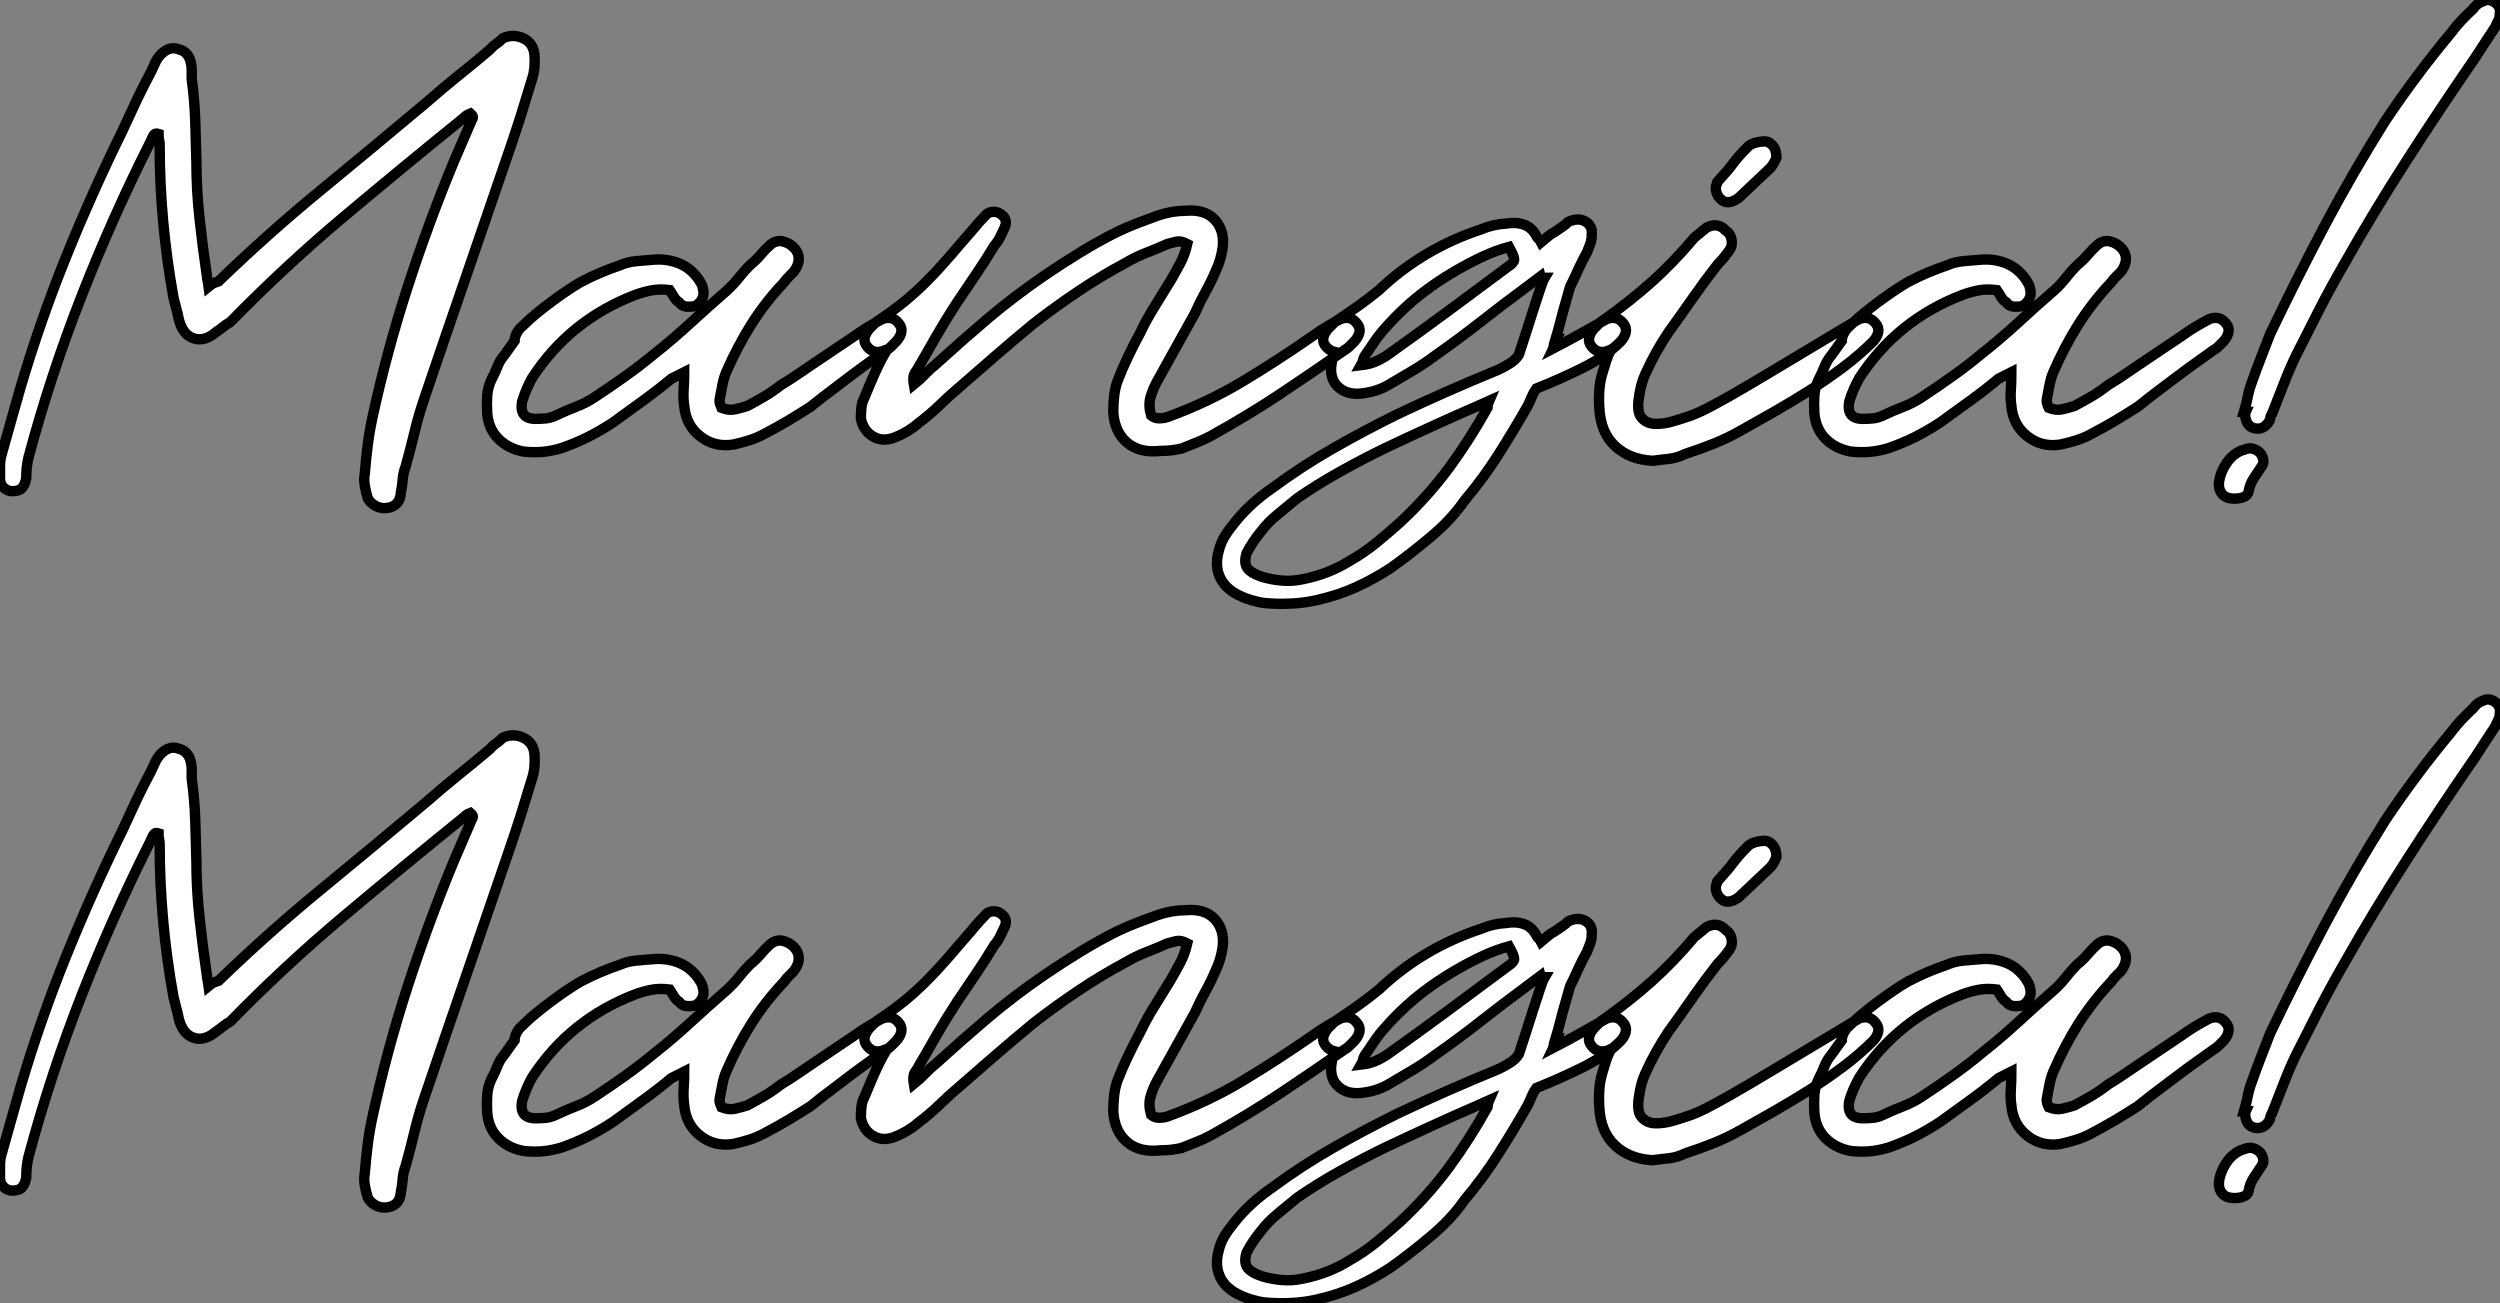
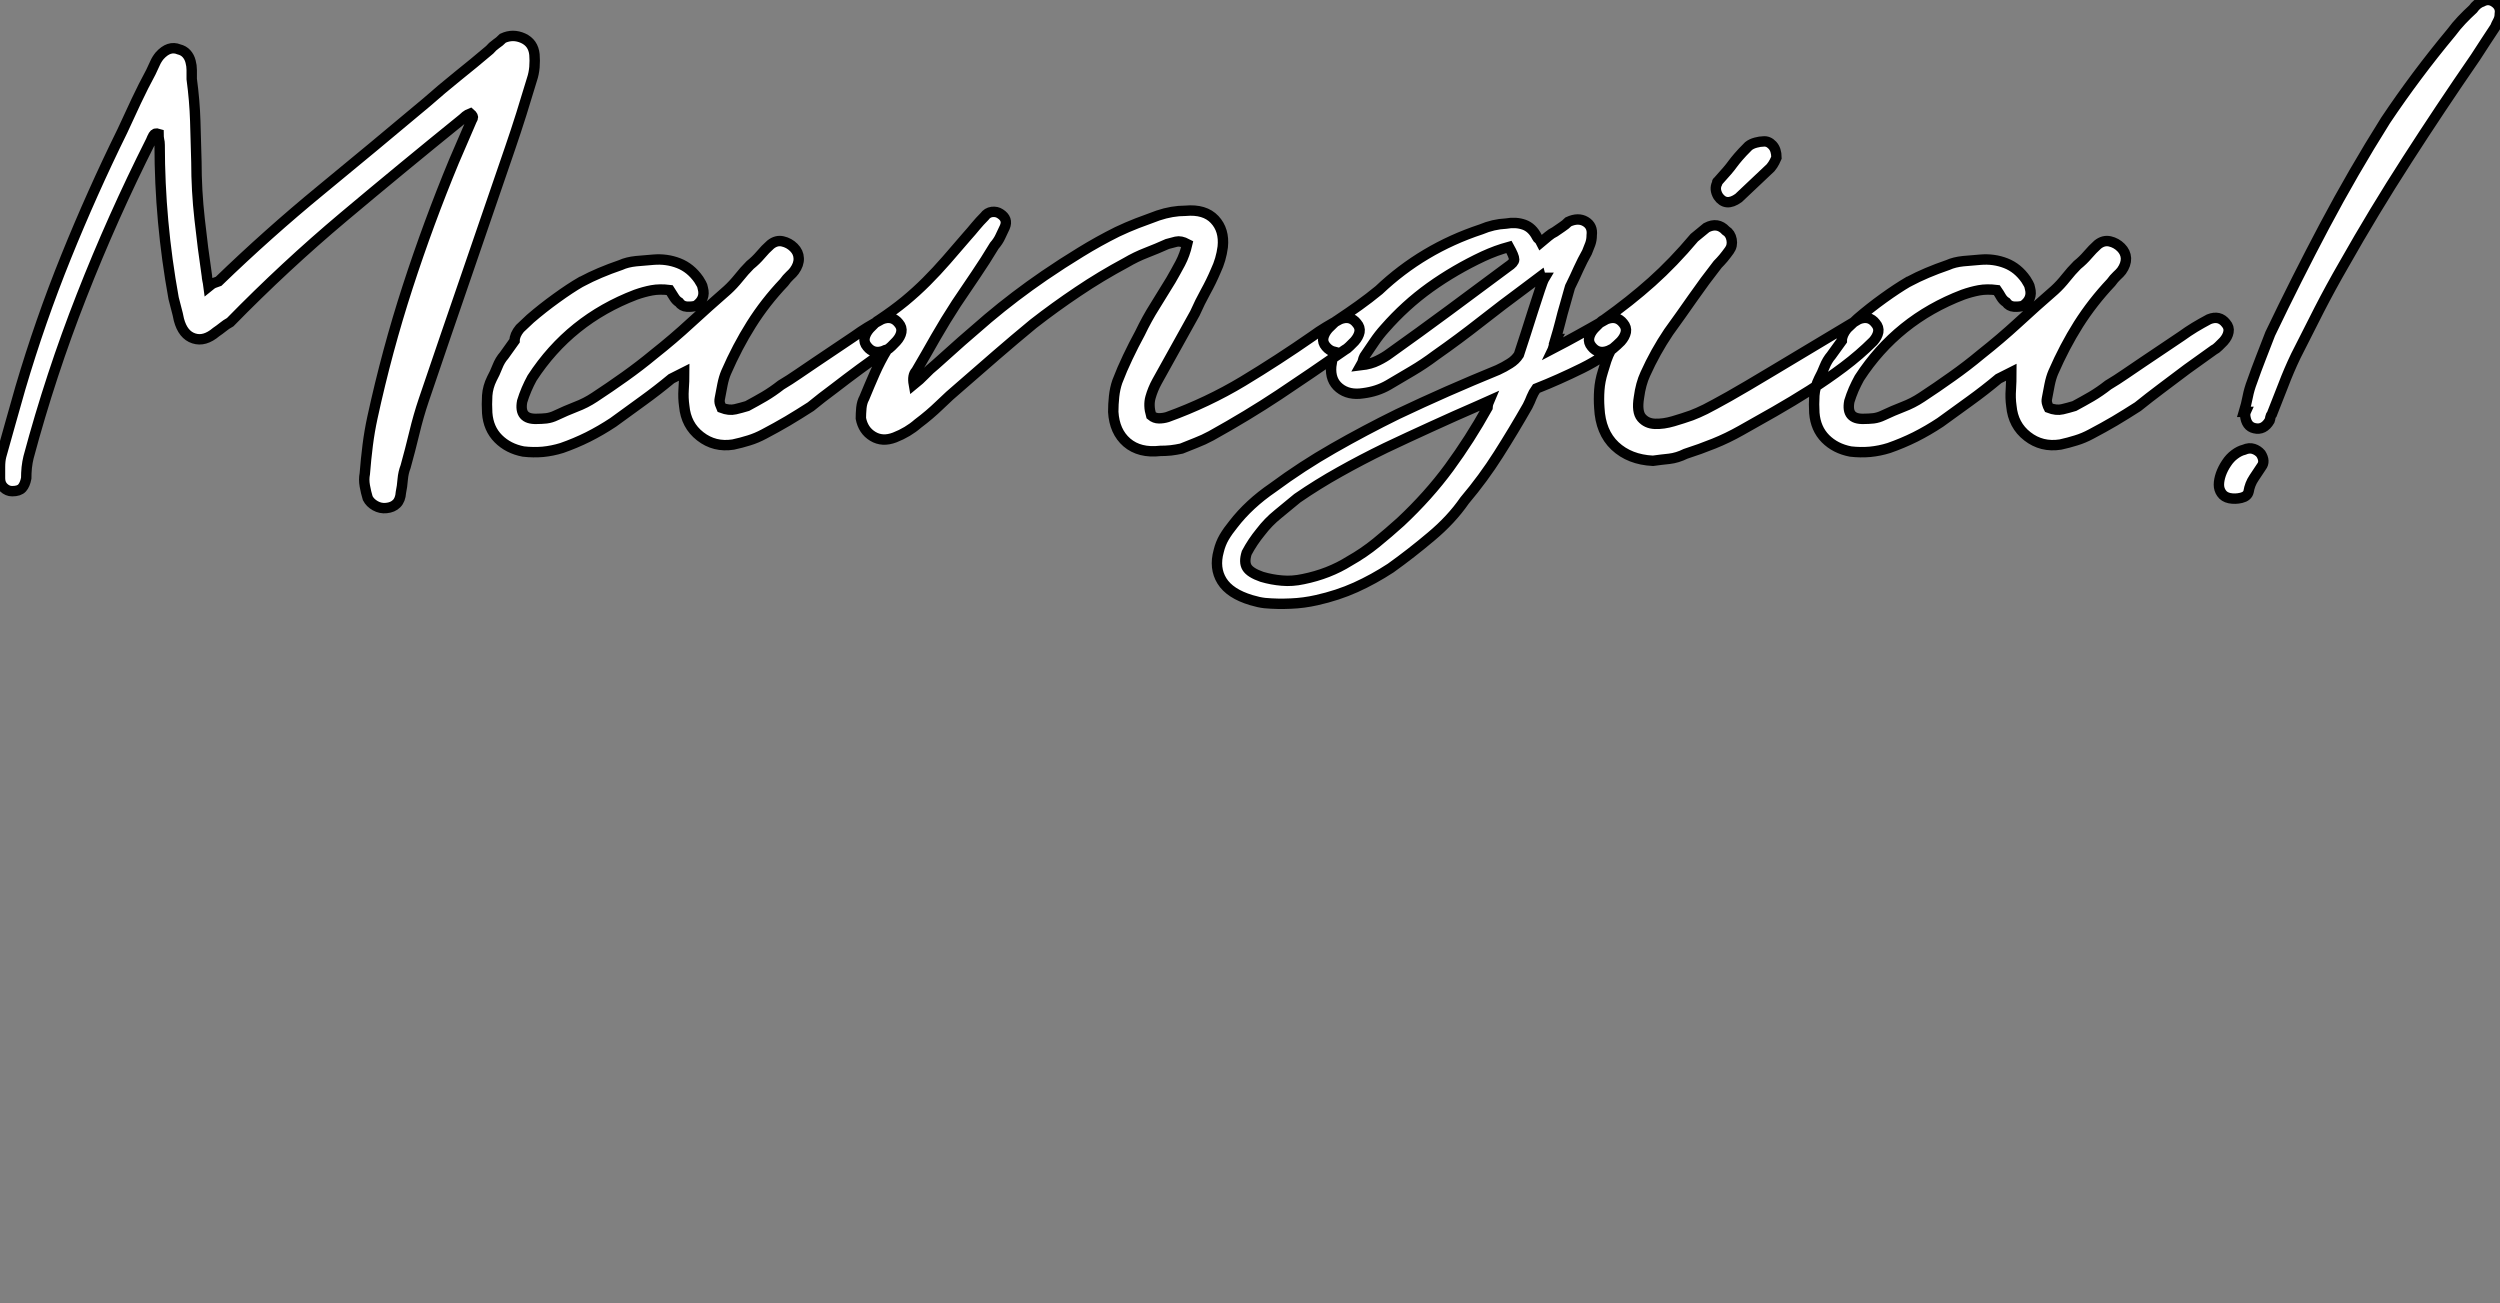
<svg xmlns="http://www.w3.org/2000/svg" viewBox="-0.78 -47.412 240.197 125.213">
  <rect x="-0.78" y="-47.412" width="240.197" height="125.213" fill="#808080" stroke="none" />
  <path d="M44.41-36.51L44.41-36.51Q44.13-36.40 43.96-36.26Q43.79-36.12 43.68-36.01L43.68-36.01Q37.86-31.30 32.23-26.57Q26.60-21.84 21.34-16.46L21.34-16.46Q20.94-16.24 20.64-15.99Q20.33-15.74 19.99-15.51L19.99-15.51Q18.87-14.56 17.84-14.90Q16.80-15.23 16.41-16.69L16.41-16.69Q16.30-17.25 16.16-17.75Q16.02-18.26 15.90-18.76L15.90-18.76Q14.56-26.15 14.56-33.49L14.56-33.49Q14.56-33.77 14.50-33.99Q14.45-34.22 14.45-34.55L14.45-34.55Q14.11-34.66 13.97-34.41Q13.83-34.16 13.72-33.88L13.72-33.88Q10.02-26.54 7.06-18.98Q4.09-11.42 1.96-3.47L1.96-3.47Q1.85-3.02 1.79-2.49Q1.74-1.96 1.74-1.46L1.74-1.46Q1.62-0.84 1.34-0.53Q1.06-0.22 0.39-0.22L0.39-0.22Q-0.06-0.22-0.42-0.56Q-0.78-0.90-0.78-1.46L-0.78-1.46Q-0.78-1.96-0.78-2.55Q-0.78-3.14-0.67-3.58L-0.67-3.58Q-0.22-5.21 0.25-6.86Q0.73-8.51 1.18-10.14L1.18-10.14Q3.08-16.58 5.57-22.74Q8.06-28.90 10.98-34.83L10.98-34.83Q11.65-36.29 12.32-37.72Q12.99-39.14 13.72-40.49L13.72-40.49Q13.94-40.94 14.11-41.33Q14.28-41.72 14.56-42.06L14.56-42.06Q15.46-43.06 16.41-42.67L16.41-42.67Q16.86-42.56 17.14-42.25Q17.42-41.94 17.53-41.50L17.53-41.50Q17.64-41.10 17.64-40.68Q17.64-40.26 17.64-39.82L17.64-39.82Q17.92-37.74 17.98-35.78Q18.03-33.82 18.09-31.86L18.09-31.86Q18.09-29.12 18.40-26.35Q18.70-23.58 19.10-20.89L19.10-20.89Q19.10-20.78 19.15-20.52Q19.21-20.27 19.26-19.88L19.26-19.88Q19.60-20.16 19.77-20.22Q19.94-20.27 20.22-20.38L20.22-20.38Q24.98-24.98 30.02-29.12Q35.06-33.26 40.21-37.58L40.21-37.58Q41.66-38.86 43.20-40.10Q44.74-41.33 46.26-42.62L46.26-42.62Q46.54-42.95 46.87-43.18Q47.21-43.40 47.54-43.74L47.54-43.74Q48.50-44.18 49.48-43.74Q50.46-43.29 50.57-42.17L50.57-42.17Q50.62-41.61 50.57-40.96Q50.51-40.32 50.34-39.82L50.34-39.82Q49.84-38.14 49.31-36.46Q48.78-34.78 48.22-33.15L48.22-33.15Q46.14-27.05 44.07-21.06Q42-15.06 39.93-8.96L39.93-8.96Q39.42-7.45 39.03-5.82Q38.64-4.20 38.19-2.58L38.19-2.58Q37.97-2.02 37.91-1.34Q37.86-0.67 37.74-0.11L37.74-0.11Q37.69 0.62 37.32 0.98Q36.96 1.34 36.34 1.40L36.34 1.40Q35.78 1.46 35.28 1.18Q34.78 0.90 34.55 0.45L34.55 0.45Q34.38-0.11 34.27-0.73Q34.16-1.34 34.27-1.90L34.27-1.90Q34.38-3.30 34.55-4.65Q34.72-5.99 35-7.28L35-7.28Q36.40-13.72 38.39-19.85Q40.38-25.98 42.84-31.92L42.84-31.92Q43.74-33.99 44.41-35.56L44.41-35.56Q44.52-35.84 44.63-36.04Q44.74-36.23 44.41-36.51ZM79.35-10.08L79.35-10.08Q78.74-9.63 78.20-9.21Q77.67-8.79 77.11-8.34L77.11-8.34Q75.99-7.62 74.90-6.97Q73.81-6.33 72.63-5.71L72.63-5.71Q71.90-5.32 71.18-5.10Q70.45-4.87 69.66-4.70L69.66-4.70Q67.87-4.42 66.50-5.49Q65.13-6.55 64.96-8.40L64.96-8.40Q64.85-9.18 64.90-9.97Q64.96-10.75 64.96-11.65L64.96-11.65L63.73-11.03Q62.38-9.91 60.98-8.90Q59.58-7.90 58.13-6.83L58.13-6.83Q56.95-6.05 55.72-5.43Q54.49-4.82 53.20-4.37L53.20-4.37Q52.30-4.09 51.38-4.00Q50.46-3.92 49.50-4.03L49.50-4.03Q48.05-4.31 47.10-5.26Q46.14-6.22 46.03-7.73L46.03-7.73Q45.98-8.57 46.03-9.41Q46.09-10.25 46.48-11.03L46.48-11.03Q46.76-11.54 47.01-12.18Q47.26-12.82 47.66-13.27L47.66-13.27L48.66-14.67Q48.66-15.23 49.17-15.85L49.17-15.85Q49.45-16.13 49.67-16.32Q49.90-16.52 50.18-16.80L50.18-16.80Q51.35-17.81 52.67-18.76Q53.98-19.71 55.05-20.33L55.05-20.33Q55.10-20.33 55.16-20.38L55.16-20.38Q56.73-21.22 58.86-21.95L58.86-21.95Q59.47-22.23 60.34-22.32Q61.21-22.40 61.99-22.46L61.99-22.46Q63.28-22.57 64.43-22.12Q65.58-21.67 66.36-20.55L66.36-20.55Q66.53-20.27 66.61-20.13Q66.70-19.99 66.75-19.71L66.75-19.71Q67.03-18.70 66.08-18.03L66.08-18.03Q65.69-17.92 65.21-17.95Q64.74-17.98 64.46-18.37L64.46-18.37Q64.18-18.54 63.98-18.87Q63.78-19.21 63.56-19.54L63.56-19.54Q62.61-19.66 61.85-19.52Q61.10-19.38 60.31-19.10L60.31-19.10Q53.98-16.69 50.34-11.09L50.34-11.09Q50.06-10.58 49.81-10.00Q49.56-9.41 49.39-8.85L49.39-8.85Q49.06-7.11 50.79-7.17L50.79-7.17Q51.24-7.17 51.72-7.22Q52.19-7.28 52.64-7.50L52.64-7.50Q53.59-7.95 54.54-8.32Q55.50-8.68 56.34-9.24L56.34-9.24Q57.79-10.19 59.25-11.23Q60.70-12.26 62.05-13.38L62.05-13.38Q63.90-14.84 65.60-16.41Q67.31-17.98 69.10-19.54L69.10-19.54Q69.66-20.05 70.20-20.72Q70.73-21.39 71.29-21.95L71.29-21.95Q71.85-22.40 72.30-22.93Q72.74-23.46 73.25-23.91L73.25-23.91Q73.81-24.36 74.42-24.22Q75.04-24.08 75.49-23.63L75.49-23.63Q75.94-23.18 75.96-22.60Q75.99-22.01 75.54-21.39L75.54-21.39Q75.38-21.17 75.10-20.92Q74.82-20.66 74.54-20.27L74.54-20.27Q72.74-18.37 71.40-16.24Q70.06-14.11 68.99-11.65L68.99-11.65Q68.77-11.14 68.63-10.44Q68.49-9.74 68.38-9.13L68.38-9.13Q68.32-8.85 68.40-8.60Q68.49-8.34 68.54-8.23L68.54-8.23Q69.27-7.95 69.86-8.09Q70.45-8.23 71.01-8.40L71.01-8.40Q71.85-8.85 72.66-9.32Q73.47-9.80 74.26-10.42L74.26-10.42Q75.10-10.92 75.91-11.48Q76.72-12.04 77.56-12.60L77.56-12.60L81.31-15.12Q81.93-15.57 82.57-15.96Q83.22-16.35 83.94-16.74L83.94-16.74Q84.95-17.14 85.57-16.35L85.57-16.35Q85.90-15.96 85.82-15.51Q85.74-15.06 85.34-14.62L85.34-14.62Q85.12-14.39 84.87-14.14Q84.62-13.89 84.39-13.78L84.39-13.78Q83.10-12.88 81.84-11.96Q80.58-11.03 79.35-10.08ZM125.33-15.12L125.33-15.12Q125.94-15.57 126.59-15.96Q127.23-16.35 127.96-16.74L127.96-16.74Q128.97-17.14 129.58-16.35L129.58-16.35Q129.92-15.96 129.84-15.51Q129.75-15.06 129.36-14.62L129.36-14.62Q129.14-14.39 128.88-14.14Q128.63-13.89 128.41-13.78L128.41-13.78Q125.10-11.48 122.11-9.49Q119.11-7.50 115.58-5.54L115.58-5.54Q114.86-5.15 114.13-4.87Q113.40-4.59 112.73-4.31L112.73-4.31Q112.22-4.20 111.72-4.14Q111.22-4.09 110.71-4.09L110.71-4.09Q108.70-3.86 107.49-4.90Q106.29-5.94 106.18-7.84L106.18-7.84Q106.18-8.57 106.26-9.32Q106.34-10.08 106.57-10.75L106.57-10.75Q107.02-11.93 107.58-13.10Q108.14-14.28 108.75-15.40L108.75-15.40Q109.42-16.80 110.18-18.00Q110.94-19.21 111.72-20.50L111.72-20.50Q112.17-21.28 112.62-22.12Q113.06-22.96 113.29-23.97L113.29-23.97Q112.67-24.30 112.22-24.19Q111.78-24.08 111.38-23.97L111.38-23.97Q110.38-23.52 109.37-23.13Q108.36-22.74 107.41-22.18L107.41-22.18Q105-20.89 102.79-19.40Q100.58-17.92 98.50-16.30L98.50-16.30Q96.66-14.78 94.95-13.30Q93.24-11.82 91.50-10.30L91.50-10.30Q90.44-9.41 89.49-8.48Q88.54-7.56 87.42-6.72L87.42-6.72Q86.46-5.88 85.18-5.38L85.18-5.38Q84-4.93 83.08-5.49Q82.15-6.05 81.93-7.22L81.93-7.22Q81.93-7.67 81.98-8.23Q82.04-8.79 82.26-9.18L82.26-9.18Q82.77-10.42 83.27-11.56Q83.78-12.71 84.45-13.83L84.45-13.83Q84.34-13.78 84.28-13.78Q84.22-13.78 84.17-13.72L84.17-13.72Q83.16-13.33 82.54-14.11L82.54-14.11Q82.21-14.50 82.29-14.95Q82.38-15.40 82.77-15.85L82.77-15.85Q82.99-16.07 83.24-16.32Q83.50-16.58 83.72-16.69L83.72-16.69Q85.06-17.58 86.16-18.48Q87.25-19.38 88.23-20.36Q89.21-21.34 90.16-22.43Q91.11-23.52 92.12-24.70L92.12-24.70Q92.57-25.20 92.96-25.68Q93.35-26.15 93.80-26.60L93.80-26.60Q94.08-26.99 94.53-27.05Q94.98-27.10 95.31-26.88L95.31-26.88Q96.10-26.38 95.76-25.59L95.76-25.59Q95.54-25.14 95.34-24.70Q95.14-24.25 94.75-23.80L94.75-23.80Q93.91-22.40 92.96-21Q92.01-19.60 91.11-18.26L91.11-18.26Q90.05-16.63 89.12-15.01Q88.20-13.38 87.25-11.76L87.25-11.76Q86.86-11.37 87.02-10.47L87.02-10.47Q87.58-10.92 88.06-11.42Q88.54-11.93 89.10-12.38L89.10-12.38Q91.62-14.67 94.16-16.83Q96.71-18.98 99.57-20.94L99.57-20.94Q101.30-22.12 103.04-23.18Q104.78-24.25 106.57-25.14L106.57-25.14Q107.52-25.59 108.47-25.96Q109.42-26.32 110.49-26.71L110.49-26.71Q111.83-27.16 113.12-27.16L113.12-27.16Q114.97-27.33 115.92-26.32Q116.87-25.31 116.70-23.69L116.70-23.69Q116.54-22.46 116.03-21.39L116.03-21.39Q115.58-20.33 115.05-19.38Q114.52-18.42 114.02-17.30L114.02-17.30L110.38-10.75Q109.98-10.02 109.76-9.24Q109.54-8.46 109.82-7.50L109.82-7.50Q110.15-7.22 110.57-7.22Q110.99-7.22 111.38-7.34L111.38-7.34Q115.25-8.74 118.64-10.78Q122.02-12.82 125.33-15.12ZM126.62-14.11L126.62-14.11Q126.28-14.50 126.36-14.95Q126.45-15.40 126.84-15.85L126.84-15.85Q127.06-16.07 127.32-16.32Q127.57-16.58 127.79-16.69L127.79-16.69Q128.80-17.36 129.78-18.06Q130.76-18.76 131.71-19.54L131.71-19.54Q135.91-23.52 141.51-25.37L141.51-25.37Q142.69-25.87 143.92-25.93L143.92-25.93Q144.87-26.10 145.66-25.82Q146.44-25.54 146.89-24.64L146.89-24.64Q146.94-24.53 147.06-24.44Q147.17-24.36 147.28-24.14L147.28-24.14Q147.67-24.47 147.98-24.72Q148.29-24.98 148.62-25.14L148.62-25.14Q149.02-25.42 149.32-25.62Q149.63-25.82 149.91-26.10L149.91-26.10Q150.86-26.54 151.56-26.12Q152.26-25.70 152.15-24.81L152.15-24.81Q152.15-24.36 152.01-23.97Q151.87-23.58 151.70-23.18L151.70-23.18Q151.26-22.40 150.89-21.59Q150.53-20.78 150.14-19.99L150.14-19.99Q150.08-19.94 149.94-19.40Q149.80-18.87 149.58-18.12Q149.35-17.36 149.13-16.46Q148.90-15.57 148.68-14.84L148.68-14.84L148.74-14.84Q148.68-14.73 148.68-14.73L148.68-14.73L148.51-14.17L148.57-14.17L148.46-13.94Q149.86-14.67 150.72-15.15Q151.59-15.62 152.12-15.93Q152.66-16.24 152.96-16.41Q153.27-16.58 153.55-16.74L153.55-16.74Q154.56-17.14 155.18-16.35L155.18-16.35Q155.51-15.96 155.43-15.51Q155.34-15.06 154.95-14.62L154.95-14.62Q153.50-13.16 151.23-12.04Q148.96-10.92 146.83-10.08L146.83-10.08Q146.55-9.69 146.38-9.27Q146.22-8.85 145.99-8.40L145.99-8.40Q144.65-6.05 143.19-3.75Q141.74-1.46 139.94 0.67L139.94 0.67Q138.66 2.52 136.72 4.14Q134.79 5.77 132.83 7.17L132.83 7.17Q131.21 8.23 129.47 9.02Q127.74 9.80 125.72 10.25L125.72 10.25Q124.49 10.53 123.23 10.58Q121.97 10.64 120.74 10.53L120.74 10.53Q120.18 10.47 119.45 10.25L119.45 10.25Q117.38 9.63 116.62 8.40Q115.86 7.17 116.31 5.54L116.31 5.54Q116.48 4.82 116.84 4.20Q117.21 3.58 117.71 2.97L117.71 2.97Q119.22 1.01 121.52-0.56L121.52-0.56Q124.32-2.63 127.32-4.34Q130.31-6.05 133.50-7.62L133.50-7.62Q135.86-8.74 138.26-9.80Q140.67-10.86 143.14-11.87L143.14-11.87Q143.75-12.15 144.28-12.49Q144.82-12.82 145.15-13.33L145.15-13.33Q145.43-14.17 145.80-15.32Q146.16-16.46 146.52-17.58Q146.89-18.70 147.17-19.57Q147.45-20.44 147.62-20.72L147.62-20.72Q147.34-20.72 147.28-20.89L147.28-20.89L145.71-19.71Q143.58-18.14 141.48-16.49Q139.38-14.84 137.14-13.27L137.14-13.27Q136.02-12.43 134.88-11.76Q133.73-11.09 132.61-10.42L132.61-10.42Q131.54-9.80 130.20-9.63L130.20-9.63Q128.80-9.41 127.90-10.14Q127.01-10.86 127.12-12.21L127.12-12.21Q127.18-12.54 127.23-12.91Q127.29-13.27 127.40-13.61L127.40-13.61Q126.95-13.72 126.62-14.11ZM142.30-8.90L142.30-8.90L141.18-8.40Q138.99-7.45 136.72-6.41Q134.46-5.38 132.33-4.37L132.33-4.37Q130.03-3.25 127.93-2.07Q125.83-0.90 123.87 0.45L123.87 0.45Q122.92 1.23 122.00 1.99Q121.07 2.74 120.34 3.70L120.34 3.70Q119.56 4.65 119 5.71L119 5.71Q118.72 6.61 119.03 7.11Q119.34 7.62 120.46 8.01L120.46 8.01Q121.41 8.29 122.39 8.37Q123.37 8.46 124.43 8.23L124.43 8.23Q126.90 7.73 128.86 6.50L128.86 6.50Q130.26 5.71 131.46 4.73Q132.66 3.75 133.78 2.74L133.78 2.74Q136.47 0.22 138.46-2.49Q140.45-5.21 142.13-8.23L142.13-8.23Q142.13-8.29 142.16-8.46Q142.18-8.62 142.30-8.90ZM129.98-12.32L129.98-12.32Q130.93-12.43 131.60-12.77Q132.27-13.10 132.72-13.44L132.72-13.44Q135.63-15.51 138.43-17.58Q141.23-19.66 144.09-21.78L144.09-21.78Q144.70-22.18 144.70-22.48Q144.70-22.79 144.20-23.69L144.20-23.69Q143.58-23.52 142.97-23.30Q142.35-23.07 141.74-22.79L141.74-22.79Q138.99-21.50 136.61-19.80Q134.23-18.09 132.27-15.85L132.27-15.85Q131.71-15.23 131.26-14.56Q130.82-13.89 130.31-13.16L130.31-13.16Q130.20-12.94 130.17-12.77Q130.14-12.60 129.98-12.32ZM166.49-6.05L166.49-6.05Q165.20-5.32 163.88-4.79Q162.57-4.26 161.17-3.81L161.17-3.81Q160.38-3.42 159.60-3.33Q158.82-3.25 158.03-3.14L158.03-3.14Q155.79-3.25 154.39-4.56Q152.99-5.88 152.88-8.23L152.88-8.23Q152.82-9.07 152.88-9.94Q152.94-10.81 153.22-11.70L153.22-11.70Q153.38-12.26 153.55-12.77Q153.72-13.27 154-13.83L154-13.83Q153.78-13.72 153.78-13.72L153.78-13.72Q152.77-13.33 152.15-14.11L152.15-14.11Q151.82-14.50 151.90-14.95Q151.98-15.40 152.38-15.85L152.38-15.85Q152.60-16.07 152.85-16.32Q153.10-16.58 153.33-16.69L153.33-16.69Q155.85-18.48 157.92-20.33Q159.99-22.18 162.01-24.58L162.01-24.58L163.18-25.54Q164.25-26.10 165.03-25.26L165.03-25.26Q165.48-24.98 165.59-24.39Q165.70-23.80 165.37-23.35L165.37-23.35Q165.09-22.96 164.81-22.62Q164.53-22.29 164.25-22.01L164.25-22.01Q163.02-20.44 161.87-18.79Q160.72-17.14 159.54-15.51L159.54-15.51Q158.26-13.61 157.30-11.48L157.30-11.48Q156.86-10.53 156.69-9.24L156.69-9.24Q156.46-7.84 156.94-7.28Q157.42-6.72 158.23-6.69Q159.04-6.66 159.99-6.94Q160.94-7.22 161.73-7.50L161.73-7.50Q162.34-7.73 163.07-8.09Q163.80-8.46 165.34-9.32Q166.88-10.19 169.54-11.79Q172.20-13.38 176.68-16.07L176.68-16.07L177.80-16.74Q178.81-17.14 179.42-16.35L179.42-16.35Q179.76-15.96 179.68-15.51Q179.59-15.06 179.20-14.62L179.20-14.62Q177.91-13.33 176.34-12.15Q174.78-10.98 173.10-9.91Q171.42-8.85 169.71-7.87Q168-6.89 166.49-6.05ZM169.90-32.26L169.90-32.26Q169.85-32.14 169.71-31.86Q169.57-31.58 169.34-31.30L169.34-31.30L166.26-28.39Q165.03-27.50 164.30-28.56L164.30-28.56Q163.91-29.23 164.19-29.79L164.19-29.79Q164.19-29.96 164.25-29.96L164.25-29.96Q164.86-30.63 165.17-31.00Q165.48-31.36 165.70-31.67Q165.93-31.98 166.24-32.34Q166.54-32.70 167.22-33.38L167.22-33.38Q167.50-33.60 167.92-33.71Q168.34-33.82 168.62-33.82L168.62-33.82Q169.12-33.88 169.51-33.46Q169.90-33.04 169.90-32.26ZM206.86-10.08L206.86-10.08Q206.25-9.63 205.72-9.21Q205.18-8.79 204.62-8.34L204.62-8.34Q203.50-7.62 202.41-6.97Q201.32-6.33 200.14-5.71L200.14-5.71Q199.42-5.32 198.69-5.10Q197.96-4.87 197.18-4.70L197.18-4.70Q195.38-4.42 194.01-5.49Q192.64-6.55 192.47-8.40L192.47-8.40Q192.36-9.18 192.42-9.97Q192.47-10.75 192.47-11.65L192.47-11.65L191.24-11.03Q189.90-9.91 188.50-8.90Q187.10-7.90 185.64-6.83L185.64-6.83Q184.46-6.05 183.23-5.43Q182.00-4.82 180.71-4.37L180.71-4.37Q179.82-4.09 178.89-4.00Q177.97-3.92 177.02-4.03L177.02-4.03Q175.56-4.31 174.61-5.26Q173.66-6.22 173.54-7.73L173.54-7.73Q173.49-8.57 173.54-9.41Q173.60-10.25 173.99-11.03L173.99-11.03Q174.27-11.54 174.52-12.18Q174.78-12.82 175.17-13.27L175.17-13.27L176.18-14.67Q176.18-15.23 176.68-15.85L176.68-15.85Q176.96-16.13 177.18-16.32Q177.41-16.52 177.69-16.80L177.69-16.80Q178.86-17.81 180.18-18.76Q181.50-19.71 182.56-20.33L182.56-20.33Q182.62-20.33 182.67-20.38L182.67-20.38Q184.24-21.22 186.37-21.95L186.37-21.95Q186.98-22.23 187.85-22.32Q188.72-22.40 189.50-22.46L189.50-22.46Q190.79-22.57 191.94-22.12Q193.09-21.67 193.87-20.55L193.87-20.55Q194.04-20.27 194.12-20.13Q194.21-19.99 194.26-19.71L194.26-19.71Q194.54-18.70 193.59-18.03L193.59-18.03Q193.20-17.92 192.72-17.95Q192.25-17.98 191.97-18.37L191.97-18.37Q191.69-18.54 191.49-18.87Q191.30-19.21 191.07-19.54L191.07-19.54Q190.12-19.66 189.36-19.52Q188.61-19.38 187.82-19.10L187.82-19.10Q181.50-16.69 177.86-11.09L177.86-11.09Q177.58-10.58 177.32-10.00Q177.07-9.41 176.90-8.85L176.90-8.85Q176.57-7.11 178.30-7.17L178.30-7.17Q178.75-7.17 179.23-7.22Q179.70-7.28 180.15-7.50L180.15-7.50Q181.10-7.95 182.06-8.32Q183.01-8.68 183.85-9.24L183.85-9.24Q185.30-10.19 186.76-11.23Q188.22-12.26 189.56-13.38L189.56-13.38Q191.41-14.84 193.12-16.41Q194.82-17.98 196.62-19.54L196.62-19.54Q197.18-20.05 197.71-20.72Q198.24-21.39 198.80-21.95L198.80-21.95Q199.36-22.40 199.81-22.93Q200.26-23.46 200.76-23.91L200.76-23.91Q201.32-24.36 201.94-24.22Q202.55-24.08 203.00-23.63L203.00-23.63Q203.45-23.18 203.48-22.60Q203.50-22.01 203.06-21.39L203.06-21.39Q202.89-21.17 202.61-20.92Q202.33-20.66 202.05-20.27L202.05-20.27Q200.26-18.37 198.91-16.24Q197.57-14.11 196.50-11.65L196.50-11.65Q196.28-11.14 196.14-10.44Q196.00-9.74 195.89-9.13L195.89-9.13Q195.83-8.85 195.92-8.60Q196.00-8.34 196.06-8.23L196.06-8.23Q196.78-7.95 197.37-8.09Q197.96-8.23 198.52-8.40L198.52-8.40Q199.36-8.85 200.17-9.32Q200.98-9.80 201.77-10.42L201.77-10.42Q202.61-10.92 203.42-11.48Q204.23-12.04 205.07-12.60L205.07-12.60L208.82-15.12Q209.44-15.57 210.08-15.96Q210.73-16.35 211.46-16.74L211.46-16.74Q212.46-17.14 213.08-16.35L213.08-16.35Q213.42-15.96 213.33-15.51Q213.25-15.06 212.86-14.62L212.86-14.62Q212.63-14.39 212.38-14.14Q212.13-13.89 211.90-13.78L211.90-13.78Q210.62-12.88 209.36-11.96Q208.10-11.03 206.86-10.08ZM214.98-7.84L214.82-7.84Q215.04-8.57 215.18-9.30Q215.32-10.02 215.60-10.75L215.60-10.75Q215.99-11.87 216.44-13.02Q216.89-14.17 217.34-15.34L217.34-15.34Q219.86-20.61 222.57-25.73Q225.29-30.86 228.42-35.84L228.42-35.84Q229.88-38.02 231.45-40.12Q233.02-42.22 234.75-44.30L234.75-44.30Q235.20-44.91 235.73-45.47Q236.26-46.03 236.82-46.54L236.82-46.54Q237.22-47.10 237.72-47.26L237.72-47.26Q238.34-47.60 238.92-47.18Q239.51-46.76 239.40-46.09L239.40-46.09Q239.40-45.70 239.23-45.39Q239.06-45.08 238.95-44.80L238.95-44.80Q238.50-44.13 238.03-43.40Q237.55-42.67 237.05-41.89L237.05-41.89Q233.69-37.02 230.50-32.06Q227.30-27.10 224.39-21.95L224.39-21.95Q223.16-19.82 222.04-17.64Q220.92-15.46 219.80-13.22L219.80-13.22Q219.13-11.82 218.60-10.42Q218.06-9.02 217.50-7.62L217.50-7.62Q217.39-7.50 217.36-7.34Q217.34-7.17 217.28-7L217.28-7Q216.72-6.05 215.82-6.27L215.82-6.27Q215.04-6.44 214.93-7.50L214.93-7.50Q214.93-7.73 214.98-7.84L214.98-7.84ZM212.41-0.84L212.41-0.84Q212.41-1.29 212.60-1.85Q212.80-2.41 213.14-2.91Q213.47-3.42 213.92-3.75Q214.37-4.09 214.82-4.20L214.82-4.20Q215.32-4.42 215.74-4.28Q216.16-4.14 216.44-3.81L216.44-3.81Q216.89-3.08 216.50-2.58L216.50-2.58Q216.16-2.07 215.77-1.48Q215.38-0.90 215.26-0.17L215.26-0.17Q215.15 0.28 214.56 0.42Q213.98 0.56 213.42 0.45L213.42 0.45Q212.91 0.34 212.66-0.03Q212.41-0.39 212.41-0.84Z" fill="white" stroke="black" transform="scale(1,1)" />
-   <path d="M44.41 30.69L44.41 30.69Q44.13 30.80 43.96 30.94Q43.79 31.08 43.68 31.19L43.68 31.19Q37.86 35.90 32.23 40.63Q26.60 45.36 21.34 50.74L21.34 50.74Q20.94 50.96 20.64 51.21Q20.33 51.46 19.99 51.69L19.99 51.69Q18.87 52.64 17.84 52.30Q16.80 51.97 16.41 50.51L16.41 50.51Q16.30 49.95 16.16 49.45Q16.02 48.94 15.90 48.44L15.90 48.44Q14.56 41.05 14.56 33.71L14.56 33.71Q14.56 33.43 14.50 33.21Q14.45 32.98 14.45 32.65L14.45 32.65Q14.11 32.54 13.97 32.79Q13.83 33.04 13.72 33.32L13.72 33.32Q10.02 40.66 7.06 48.22Q4.09 55.78 1.96 63.73L1.96 63.73Q1.85 64.18 1.79 64.71Q1.74 65.24 1.74 65.74L1.74 65.74Q1.62 66.36 1.34 66.67Q1.06 66.98 0.39 66.98L0.39 66.98Q-0.06 66.98-0.42 66.64Q-0.78 66.30-0.78 65.74L-0.78 65.74Q-0.78 65.24-0.78 64.65Q-0.78 64.06-0.67 63.62L-0.67 63.62Q-0.22 61.99 0.25 60.34Q0.73 58.69 1.18 57.06L1.18 57.06Q3.08 50.62 5.57 44.46Q8.06 38.30 10.98 32.37L10.98 32.37Q11.65 30.91 12.32 29.48Q12.99 28.06 13.72 26.71L13.72 26.71Q13.94 26.26 14.11 25.87Q14.28 25.48 14.56 25.14L14.56 25.14Q15.46 24.14 16.41 24.53L16.41 24.53Q16.86 24.64 17.14 24.95Q17.42 25.26 17.53 25.70L17.53 25.70Q17.64 26.10 17.64 26.52Q17.64 26.94 17.64 27.38L17.64 27.38Q17.92 29.46 17.98 31.42Q18.03 33.38 18.09 35.34L18.09 35.34Q18.09 38.08 18.40 40.85Q18.70 43.62 19.10 46.31L19.10 46.31Q19.10 46.42 19.15 46.68Q19.21 46.93 19.26 47.32L19.26 47.32Q19.60 47.04 19.77 46.98Q19.94 46.93 20.22 46.82L20.22 46.82Q24.98 42.22 30.02 38.08Q35.06 33.94 40.21 29.62L40.21 29.62Q41.66 28.34 43.20 27.10Q44.74 25.87 46.26 24.58L46.26 24.58Q46.54 24.25 46.87 24.02Q47.21 23.80 47.54 23.46L47.54 23.46Q48.50 23.02 49.48 23.46Q50.46 23.91 50.57 25.03L50.57 25.03Q50.62 25.59 50.57 26.24Q50.51 26.88 50.34 27.38L50.34 27.38Q49.84 29.06 49.31 30.74Q48.78 32.42 48.22 34.05L48.22 34.05Q46.14 40.15 44.07 46.14Q42 52.14 39.93 58.24L39.93 58.24Q39.42 59.75 39.03 61.38Q38.64 63 38.19 64.62L38.19 64.62Q37.97 65.18 37.91 65.86Q37.86 66.53 37.74 67.09L37.74 67.09Q37.69 67.82 37.32 68.18Q36.96 68.54 36.34 68.60L36.34 68.60Q35.78 68.66 35.28 68.38Q34.78 68.10 34.55 67.65L34.55 67.65Q34.38 67.09 34.27 66.47Q34.16 65.86 34.27 65.30L34.27 65.30Q34.38 63.90 34.55 62.55Q34.72 61.21 35 59.92L35 59.92Q36.40 53.48 38.39 47.35Q40.38 41.22 42.84 35.28L42.84 35.28Q43.74 33.21 44.41 31.64L44.41 31.64Q44.52 31.36 44.63 31.16Q44.74 30.97 44.41 30.69ZM79.35 57.12L79.35 57.12Q78.74 57.57 78.20 57.99Q77.67 58.41 77.11 58.86L77.11 58.86Q75.99 59.58 74.90 60.23Q73.81 60.87 72.63 61.49L72.63 61.49Q71.90 61.88 71.18 62.10Q70.45 62.33 69.66 62.50L69.66 62.50Q67.87 62.78 66.50 61.71Q65.13 60.65 64.96 58.80L64.96 58.80Q64.85 58.02 64.90 57.23Q64.96 56.45 64.96 55.55L64.96 55.55L63.73 56.17Q62.38 57.29 60.98 58.30Q59.58 59.30 58.13 60.37L58.13 60.37Q56.95 61.15 55.72 61.77Q54.49 62.38 53.20 62.83L53.20 62.83Q52.30 63.11 51.38 63.20Q50.46 63.28 49.50 63.17L49.50 63.17Q48.05 62.89 47.10 61.94Q46.14 60.98 46.03 59.47L46.03 59.47Q45.98 58.63 46.03 57.79Q46.09 56.95 46.48 56.17L46.48 56.17Q46.76 55.66 47.01 55.02Q47.26 54.38 47.66 53.93L47.66 53.93L48.66 52.53Q48.66 51.97 49.17 51.35L49.17 51.35Q49.45 51.07 49.67 50.88Q49.90 50.68 50.18 50.40L50.18 50.40Q51.35 49.39 52.67 48.44Q53.98 47.49 55.05 46.87L55.05 46.87Q55.10 46.87 55.16 46.82L55.16 46.82Q56.73 45.98 58.86 45.25L58.86 45.25Q59.47 44.97 60.34 44.88Q61.21 44.80 61.99 44.74L61.99 44.74Q63.28 44.63 64.43 45.08Q65.58 45.53 66.36 46.65L66.36 46.65Q66.53 46.93 66.61 47.07Q66.70 47.21 66.75 47.49L66.75 47.49Q67.03 48.50 66.08 49.17L66.08 49.17Q65.69 49.28 65.21 49.25Q64.74 49.22 64.46 48.83L64.46 48.83Q64.18 48.66 63.98 48.33Q63.78 47.99 63.56 47.66L63.56 47.66Q62.61 47.54 61.85 47.68Q61.10 47.82 60.31 48.10L60.31 48.10Q53.98 50.51 50.34 56.11L50.34 56.11Q50.06 56.62 49.81 57.20Q49.56 57.79 49.39 58.35L49.39 58.35Q49.06 60.09 50.79 60.03L50.79 60.03Q51.24 60.03 51.72 59.98Q52.19 59.92 52.64 59.70L52.64 59.70Q53.59 59.25 54.54 58.88Q55.50 58.52 56.34 57.96L56.34 57.96Q57.79 57.01 59.25 55.97Q60.70 54.94 62.05 53.82L62.05 53.82Q63.90 52.36 65.60 50.79Q67.31 49.22 69.10 47.66L69.10 47.66Q69.66 47.15 70.20 46.48Q70.73 45.81 71.29 45.25L71.29 45.25Q71.85 44.80 72.30 44.27Q72.74 43.74 73.25 43.29L73.25 43.29Q73.81 42.84 74.42 42.98Q75.04 43.12 75.49 43.57L75.49 43.57Q75.94 44.02 75.96 44.60Q75.99 45.19 75.54 45.81L75.54 45.81Q75.38 46.03 75.10 46.28Q74.82 46.54 74.54 46.93L74.54 46.93Q72.74 48.83 71.40 50.96Q70.06 53.09 68.99 55.55L68.99 55.55Q68.77 56.06 68.63 56.76Q68.49 57.46 68.38 58.07L68.38 58.07Q68.32 58.35 68.40 58.60Q68.49 58.86 68.54 58.97L68.54 58.97Q69.27 59.25 69.86 59.11Q70.45 58.97 71.01 58.80L71.01 58.80Q71.85 58.35 72.66 57.88Q73.47 57.40 74.26 56.78L74.26 56.78Q75.10 56.28 75.91 55.72Q76.72 55.16 77.56 54.60L77.56 54.60L81.31 52.08Q81.93 51.63 82.57 51.24Q83.22 50.85 83.94 50.46L83.94 50.46Q84.95 50.06 85.57 50.85L85.57 50.85Q85.90 51.24 85.82 51.69Q85.74 52.14 85.34 52.58L85.34 52.58Q85.12 52.81 84.87 53.06Q84.62 53.31 84.39 53.42L84.39 53.42Q83.10 54.32 81.84 55.24Q80.58 56.17 79.35 57.12ZM125.33 52.08L125.33 52.08Q125.94 51.63 126.59 51.24Q127.23 50.85 127.96 50.46L127.96 50.46Q128.97 50.06 129.58 50.85L129.58 50.85Q129.92 51.24 129.84 51.69Q129.75 52.14 129.36 52.58L129.36 52.58Q129.14 52.81 128.88 53.06Q128.63 53.31 128.41 53.42L128.41 53.42Q125.10 55.72 122.11 57.71Q119.11 59.70 115.58 61.66L115.58 61.66Q114.86 62.05 114.13 62.33Q113.40 62.61 112.73 62.89L112.73 62.89Q112.22 63 111.72 63.06Q111.22 63.11 110.71 63.11L110.71 63.11Q108.70 63.34 107.49 62.30Q106.29 61.26 106.18 59.36L106.18 59.36Q106.18 58.63 106.26 57.88Q106.34 57.12 106.57 56.45L106.57 56.45Q107.02 55.27 107.58 54.10Q108.14 52.92 108.75 51.80L108.75 51.80Q109.42 50.40 110.18 49.20Q110.94 47.99 111.72 46.70L111.72 46.70Q112.17 45.92 112.62 45.08Q113.06 44.24 113.29 43.23L113.29 43.23Q112.67 42.90 112.22 43.01Q111.78 43.12 111.38 43.23L111.38 43.23Q110.38 43.68 109.37 44.07Q108.36 44.46 107.41 45.02L107.41 45.02Q105 46.31 102.79 47.80Q100.58 49.28 98.50 50.90L98.50 50.90Q96.66 52.42 94.95 53.90Q93.24 55.38 91.50 56.90L91.50 56.90Q90.44 57.79 89.49 58.72Q88.54 59.64 87.42 60.48L87.42 60.48Q86.46 61.32 85.18 61.82L85.18 61.82Q84 62.27 83.08 61.71Q82.15 61.15 81.93 59.98L81.93 59.98Q81.93 59.53 81.98 58.97Q82.04 58.41 82.26 58.02L82.26 58.02Q82.77 56.78 83.27 55.64Q83.78 54.49 84.45 53.37L84.45 53.37Q84.34 53.42 84.28 53.42Q84.22 53.42 84.17 53.48L84.17 53.48Q83.16 53.87 82.54 53.09L82.54 53.09Q82.21 52.70 82.29 52.25Q82.38 51.80 82.77 51.35L82.77 51.35Q82.99 51.13 83.24 50.88Q83.50 50.62 83.72 50.51L83.72 50.51Q85.06 49.62 86.16 48.72Q87.25 47.82 88.23 46.84Q89.21 45.86 90.16 44.77Q91.11 43.68 92.12 42.50L92.12 42.50Q92.57 42 92.96 41.52Q93.35 41.05 93.80 40.60L93.80 40.60Q94.08 40.21 94.53 40.15Q94.98 40.10 95.31 40.32L95.31 40.32Q96.10 40.82 95.76 41.61L95.76 41.61Q95.54 42.06 95.34 42.50Q95.14 42.95 94.75 43.40L94.75 43.40Q93.91 44.80 92.96 46.20Q92.01 47.60 91.11 48.94L91.11 48.94Q90.05 50.57 89.12 52.19Q88.20 53.82 87.25 55.44L87.25 55.44Q86.86 55.83 87.02 56.73L87.02 56.73Q87.58 56.28 88.06 55.78Q88.54 55.27 89.10 54.82L89.10 54.82Q91.62 52.53 94.16 50.37Q96.71 48.22 99.57 46.26L99.57 46.26Q101.30 45.08 103.04 44.02Q104.78 42.95 106.57 42.06L106.57 42.06Q107.52 41.61 108.47 41.24Q109.42 40.88 110.49 40.49L110.49 40.49Q111.83 40.04 113.12 40.04L113.12 40.04Q114.97 39.87 115.92 40.88Q116.87 41.89 116.70 43.51L116.70 43.51Q116.54 44.74 116.03 45.81L116.03 45.81Q115.58 46.87 115.05 47.82Q114.52 48.78 114.02 49.90L114.02 49.90L110.38 56.45Q109.98 57.18 109.76 57.96Q109.54 58.74 109.82 59.70L109.82 59.70Q110.15 59.98 110.57 59.98Q110.99 59.98 111.38 59.86L111.38 59.86Q115.25 58.46 118.64 56.42Q122.02 54.38 125.33 52.08ZM126.62 53.09L126.62 53.09Q126.28 52.70 126.36 52.25Q126.45 51.80 126.84 51.35L126.84 51.35Q127.06 51.13 127.32 50.88Q127.57 50.62 127.79 50.51L127.79 50.51Q128.80 49.84 129.78 49.14Q130.76 48.44 131.71 47.66L131.71 47.66Q135.91 43.68 141.51 41.83L141.51 41.83Q142.69 41.33 143.92 41.27L143.92 41.27Q144.87 41.10 145.66 41.38Q146.44 41.66 146.89 42.56L146.89 42.56Q146.94 42.67 147.06 42.76Q147.17 42.84 147.28 43.06L147.28 43.06Q147.67 42.73 147.98 42.48Q148.29 42.22 148.62 42.06L148.62 42.06Q149.02 41.78 149.32 41.58Q149.63 41.38 149.91 41.10L149.91 41.10Q150.86 40.66 151.56 41.08Q152.26 41.50 152.15 42.39L152.15 42.39Q152.15 42.84 152.01 43.23Q151.87 43.62 151.70 44.02L151.70 44.02Q151.26 44.80 150.89 45.61Q150.53 46.42 150.14 47.21L150.14 47.21Q150.08 47.26 149.94 47.80Q149.80 48.33 149.58 49.08Q149.35 49.84 149.13 50.74Q148.90 51.63 148.68 52.36L148.68 52.36L148.74 52.36Q148.68 52.47 148.68 52.47L148.68 52.47L148.51 53.03L148.57 53.03L148.46 53.26Q149.86 52.53 150.72 52.05Q151.59 51.58 152.12 51.27Q152.66 50.96 152.96 50.79Q153.27 50.62 153.55 50.46L153.55 50.46Q154.56 50.06 155.18 50.85L155.18 50.85Q155.51 51.24 155.43 51.69Q155.34 52.14 154.95 52.58L154.95 52.58Q153.50 54.04 151.23 55.16Q148.96 56.28 146.83 57.12L146.83 57.12Q146.55 57.51 146.38 57.93Q146.22 58.35 145.99 58.80L145.99 58.80Q144.65 61.15 143.19 63.45Q141.74 65.74 139.94 67.87L139.94 67.87Q138.66 69.72 136.72 71.34Q134.79 72.97 132.83 74.37L132.83 74.37Q131.21 75.43 129.47 76.22Q127.74 77 125.72 77.45L125.72 77.45Q124.49 77.73 123.23 77.78Q121.97 77.84 120.74 77.73L120.74 77.73Q120.18 77.67 119.45 77.45L119.45 77.45Q117.38 76.83 116.62 75.60Q115.86 74.37 116.31 72.74L116.31 72.74Q116.48 72.02 116.84 71.40Q117.21 70.78 117.71 70.17L117.71 70.17Q119.22 68.21 121.52 66.64L121.52 66.64Q124.32 64.57 127.32 62.86Q130.31 61.15 133.50 59.58L133.50 59.58Q135.86 58.46 138.26 57.40Q140.67 56.34 143.14 55.33L143.14 55.33Q143.75 55.05 144.28 54.71Q144.82 54.38 145.15 53.87L145.15 53.87Q145.43 53.03 145.80 51.88Q146.16 50.74 146.52 49.62Q146.89 48.50 147.17 47.63Q147.45 46.76 147.62 46.48L147.62 46.48Q147.34 46.48 147.28 46.31L147.28 46.31L145.71 47.49Q143.58 49.06 141.48 50.71Q139.38 52.36 137.14 53.93L137.14 53.93Q136.02 54.77 134.88 55.44Q133.73 56.11 132.61 56.78L132.61 56.78Q131.54 57.40 130.20 57.57L130.20 57.57Q128.80 57.79 127.90 57.06Q127.01 56.34 127.12 54.99L127.12 54.99Q127.18 54.66 127.23 54.29Q127.29 53.93 127.40 53.59L127.40 53.59Q126.95 53.48 126.62 53.09ZM142.30 58.30L142.30 58.30L141.18 58.80Q138.99 59.75 136.72 60.79Q134.46 61.82 132.33 62.83L132.33 62.83Q130.03 63.95 127.93 65.13Q125.83 66.30 123.87 67.65L123.87 67.65Q122.92 68.43 122.00 69.19Q121.07 69.94 120.34 70.90L120.34 70.90Q119.56 71.85 119 72.91L119 72.91Q118.72 73.81 119.03 74.31Q119.34 74.82 120.46 75.21L120.46 75.21Q121.41 75.49 122.39 75.57Q123.37 75.66 124.43 75.43L124.43 75.43Q126.90 74.93 128.86 73.70L128.86 73.70Q130.26 72.91 131.46 71.93Q132.66 70.95 133.78 69.94L133.78 69.94Q136.47 67.42 138.46 64.71Q140.45 61.99 142.13 58.97L142.13 58.97Q142.13 58.91 142.16 58.74Q142.18 58.58 142.30 58.30ZM129.98 54.88L129.98 54.88Q130.93 54.77 131.60 54.43Q132.27 54.10 132.72 53.76L132.72 53.76Q135.63 51.69 138.43 49.62Q141.23 47.54 144.09 45.42L144.09 45.42Q144.70 45.02 144.70 44.72Q144.70 44.41 144.20 43.51L144.20 43.51Q143.58 43.68 142.97 43.90Q142.35 44.13 141.74 44.41L141.74 44.41Q138.99 45.70 136.61 47.40Q134.23 49.11 132.27 51.35L132.27 51.35Q131.71 51.97 131.26 52.64Q130.82 53.31 130.31 54.04L130.31 54.04Q130.20 54.26 130.17 54.43Q130.14 54.60 129.98 54.88ZM166.49 61.15L166.49 61.15Q165.20 61.88 163.88 62.41Q162.57 62.94 161.17 63.39L161.17 63.39Q160.38 63.78 159.60 63.87Q158.82 63.95 158.03 64.06L158.03 64.06Q155.79 63.95 154.39 62.64Q152.99 61.32 152.88 58.97L152.88 58.97Q152.82 58.13 152.88 57.26Q152.94 56.39 153.22 55.50L153.22 55.50Q153.38 54.94 153.55 54.43Q153.72 53.93 154 53.37L154 53.37Q153.78 53.48 153.78 53.48L153.78 53.48Q152.77 53.87 152.15 53.09L152.15 53.09Q151.82 52.70 151.90 52.25Q151.98 51.80 152.38 51.35L152.38 51.35Q152.60 51.13 152.85 50.88Q153.10 50.62 153.33 50.51L153.33 50.51Q155.85 48.72 157.92 46.87Q159.99 45.02 162.01 42.62L162.01 42.62L163.18 41.66Q164.25 41.10 165.03 41.94L165.03 41.94Q165.48 42.22 165.59 42.81Q165.70 43.40 165.37 43.85L165.37 43.85Q165.09 44.24 164.81 44.58Q164.53 44.91 164.25 45.19L164.25 45.19Q163.02 46.76 161.87 48.41Q160.72 50.06 159.54 51.69L159.54 51.69Q158.26 53.59 157.30 55.72L157.30 55.72Q156.86 56.67 156.69 57.96L156.69 57.96Q156.46 59.36 156.94 59.92Q157.42 60.48 158.23 60.51Q159.04 60.54 159.99 60.26Q160.94 59.98 161.73 59.70L161.73 59.70Q162.34 59.47 163.07 59.11Q163.80 58.74 165.34 57.88Q166.88 57.01 169.54 55.41Q172.20 53.82 176.68 51.13L176.68 51.13L177.80 50.46Q178.81 50.06 179.42 50.85L179.42 50.85Q179.76 51.24 179.68 51.69Q179.59 52.14 179.20 52.58L179.20 52.58Q177.91 53.87 176.34 55.05Q174.78 56.22 173.10 57.29Q171.42 58.35 169.71 59.33Q168 60.31 166.49 61.15ZM169.90 34.94L169.90 34.94Q169.85 35.06 169.71 35.34Q169.57 35.62 169.34 35.90L169.34 35.90L166.26 38.81Q165.03 39.70 164.30 38.64L164.30 38.64Q163.91 37.97 164.19 37.41L164.19 37.41Q164.19 37.24 164.25 37.24L164.25 37.24Q164.86 36.57 165.17 36.20Q165.48 35.84 165.70 35.53Q165.93 35.22 166.24 34.86Q166.54 34.50 167.22 33.82L167.22 33.82Q167.50 33.60 167.92 33.49Q168.34 33.38 168.62 33.38L168.62 33.38Q169.12 33.32 169.51 33.74Q169.90 34.16 169.90 34.94ZM206.86 57.12L206.86 57.12Q206.25 57.57 205.72 57.99Q205.18 58.41 204.62 58.86L204.62 58.86Q203.50 59.58 202.41 60.23Q201.32 60.87 200.14 61.49L200.14 61.49Q199.42 61.88 198.69 62.10Q197.96 62.33 197.18 62.50L197.18 62.50Q195.38 62.78 194.01 61.71Q192.64 60.65 192.47 58.80L192.47 58.80Q192.36 58.02 192.42 57.23Q192.47 56.45 192.47 55.55L192.47 55.55L191.24 56.17Q189.90 57.29 188.50 58.30Q187.10 59.30 185.64 60.37L185.64 60.37Q184.46 61.15 183.23 61.77Q182.00 62.38 180.71 62.83L180.71 62.83Q179.82 63.11 178.89 63.20Q177.97 63.28 177.02 63.17L177.02 63.17Q175.56 62.89 174.61 61.94Q173.66 60.98 173.54 59.47L173.54 59.47Q173.49 58.63 173.54 57.79Q173.60 56.95 173.99 56.17L173.99 56.17Q174.27 55.66 174.52 55.02Q174.78 54.38 175.17 53.93L175.17 53.93L176.18 52.53Q176.18 51.97 176.68 51.35L176.68 51.35Q176.96 51.07 177.18 50.88Q177.41 50.68 177.69 50.40L177.69 50.40Q178.86 49.39 180.18 48.44Q181.50 47.49 182.56 46.87L182.56 46.87Q182.62 46.87 182.67 46.82L182.67 46.82Q184.24 45.98 186.37 45.25L186.37 45.25Q186.98 44.97 187.85 44.88Q188.72 44.80 189.50 44.74L189.50 44.74Q190.79 44.63 191.94 45.08Q193.09 45.53 193.87 46.65L193.87 46.65Q194.04 46.93 194.12 47.07Q194.21 47.21 194.26 47.49L194.26 47.49Q194.54 48.50 193.59 49.17L193.59 49.17Q193.20 49.28 192.72 49.25Q192.25 49.22 191.97 48.83L191.97 48.83Q191.69 48.66 191.49 48.33Q191.30 47.99 191.07 47.66L191.07 47.66Q190.12 47.54 189.36 47.68Q188.61 47.82 187.82 48.10L187.82 48.10Q181.50 50.51 177.86 56.11L177.86 56.11Q177.58 56.62 177.32 57.20Q177.07 57.79 176.90 58.35L176.90 58.35Q176.57 60.09 178.30 60.03L178.30 60.03Q178.75 60.03 179.23 59.98Q179.70 59.92 180.15 59.70L180.15 59.70Q181.10 59.25 182.06 58.88Q183.01 58.52 183.85 57.96L183.85 57.96Q185.30 57.01 186.76 55.97Q188.22 54.94 189.56 53.82L189.56 53.82Q191.41 52.36 193.12 50.79Q194.82 49.22 196.62 47.66L196.62 47.66Q197.18 47.15 197.71 46.48Q198.24 45.81 198.80 45.25L198.80 45.25Q199.36 44.80 199.81 44.27Q200.26 43.74 200.76 43.29L200.76 43.29Q201.32 42.84 201.94 42.98Q202.55 43.12 203.00 43.57L203.00 43.57Q203.45 44.02 203.48 44.60Q203.50 45.19 203.06 45.81L203.06 45.81Q202.89 46.03 202.61 46.28Q202.33 46.54 202.05 46.93L202.05 46.93Q200.26 48.83 198.91 50.96Q197.57 53.09 196.50 55.55L196.50 55.55Q196.28 56.06 196.14 56.76Q196.00 57.46 195.89 58.07L195.89 58.07Q195.83 58.35 195.92 58.60Q196.00 58.86 196.06 58.97L196.06 58.97Q196.78 59.25 197.37 59.11Q197.96 58.97 198.52 58.80L198.52 58.80Q199.36 58.35 200.17 57.88Q200.98 57.40 201.77 56.78L201.77 56.78Q202.61 56.28 203.42 55.72Q204.23 55.16 205.07 54.60L205.07 54.60L208.82 52.08Q209.44 51.63 210.08 51.24Q210.73 50.85 211.46 50.46L211.46 50.46Q212.46 50.06 213.08 50.85L213.08 50.85Q213.42 51.24 213.33 51.69Q213.25 52.14 212.86 52.58L212.86 52.58Q212.63 52.81 212.38 53.06Q212.13 53.31 211.90 53.42L211.90 53.42Q210.62 54.32 209.36 55.24Q208.10 56.17 206.86 57.12ZM214.98 59.36L214.82 59.36Q215.04 58.63 215.18 57.90Q215.32 57.18 215.60 56.45L215.60 56.45Q215.99 55.33 216.44 54.18Q216.89 53.03 217.34 51.86L217.34 51.86Q219.86 46.59 222.57 41.47Q225.29 36.34 228.42 31.36L228.42 31.36Q229.88 29.18 231.45 27.08Q233.02 24.98 234.75 22.90L234.75 22.90Q235.20 22.29 235.73 21.73Q236.26 21.17 236.82 20.66L236.82 20.66Q237.22 20.10 237.72 19.94L237.72 19.94Q238.34 19.60 238.92 20.02Q239.51 20.44 239.40 21.11L239.40 21.11Q239.40 21.50 239.23 21.81Q239.06 22.12 238.95 22.40L238.95 22.40Q238.50 23.07 238.03 23.80Q237.55 24.53 237.05 25.31L237.05 25.31Q233.69 30.18 230.50 35.14Q227.30 40.10 224.39 45.25L224.39 45.25Q223.16 47.38 222.04 49.56Q220.92 51.74 219.80 53.98L219.80 53.98Q219.13 55.38 218.60 56.78Q218.06 58.18 217.50 59.58L217.50 59.58Q217.39 59.70 217.36 59.86Q217.34 60.03 217.28 60.20L217.28 60.20Q216.72 61.15 215.82 60.93L215.82 60.93Q215.04 60.76 214.93 59.70L214.93 59.70Q214.93 59.47 214.98 59.36L214.98 59.36ZM212.41 66.36L212.41 66.36Q212.41 65.91 212.60 65.35Q212.80 64.79 213.14 64.29Q213.47 63.78 213.92 63.45Q214.37 63.11 214.82 63L214.82 63Q215.32 62.78 215.74 62.92Q216.16 63.06 216.44 63.39L216.44 63.39Q216.89 64.12 216.50 64.62L216.50 64.62Q216.16 65.13 215.77 65.72Q215.38 66.30 215.26 67.03L215.26 67.03Q215.15 67.48 214.56 67.62Q213.98 67.76 213.42 67.65L213.42 67.65Q212.91 67.54 212.66 67.17Q212.41 66.81 212.41 66.36Z" fill="white" stroke="black" transform="scale(1,1)" />
</svg>